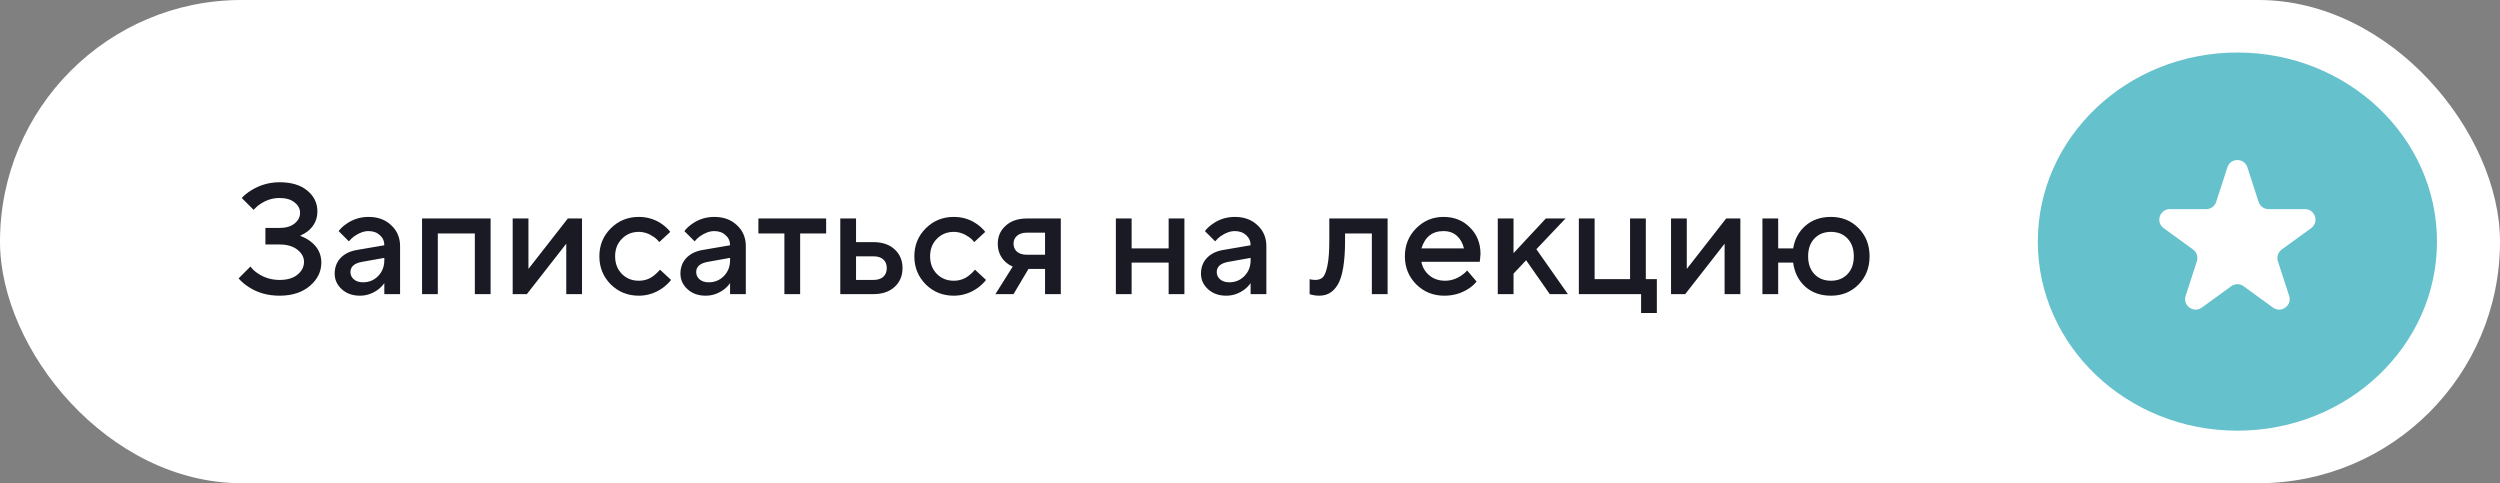
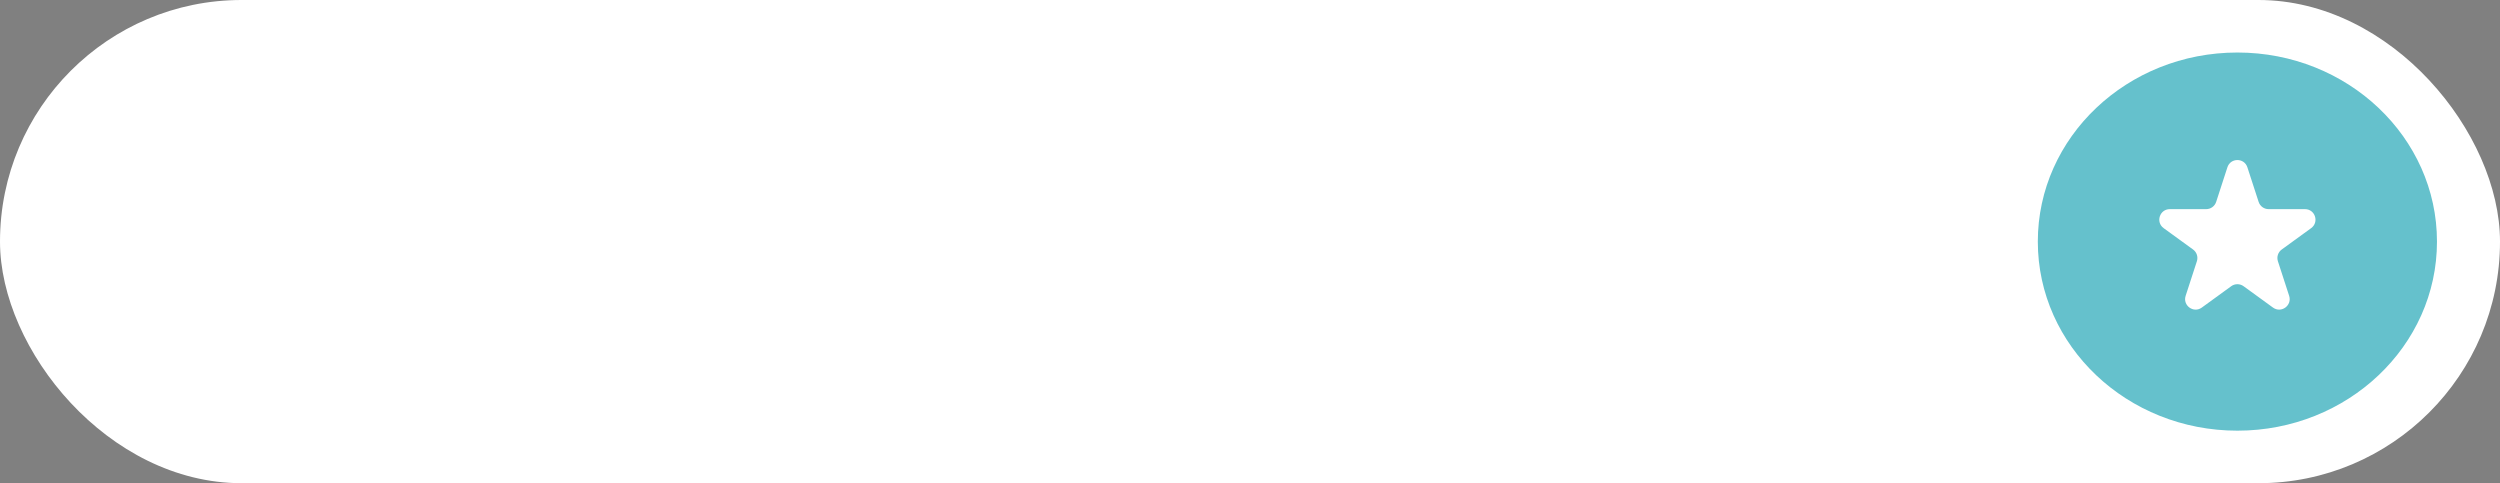
<svg xmlns="http://www.w3.org/2000/svg" width="238" height="46" viewBox="0 0 238 46" fill="none">
  <rect x="0" y="0" width="238" height="46" fill="#808080" stroke="none" />
  <rect width="238" height="46" rx="23" fill="white" />
  <ellipse cx="213" cy="23" rx="19" ry="18" fill="#65C1CC" />
-   <path d="M22.716 26.5L23.841 25.375C24.032 25.625 24.262 25.84 24.532 26.02C25.151 26.44 25.846 26.65 26.616 26.65C27.337 26.65 27.901 26.485 28.311 26.155C28.732 25.815 28.942 25.405 28.942 24.925C28.942 24.485 28.732 24.1 28.311 23.77C27.892 23.44 27.326 23.275 26.616 23.275H25.267V21.7H26.616C27.216 21.7 27.692 21.56 28.041 21.28C28.392 21 28.567 20.66 28.567 20.26C28.567 19.87 28.392 19.54 28.041 19.27C27.701 18.99 27.227 18.85 26.616 18.85C25.956 18.85 25.346 19.04 24.787 19.42C24.567 19.56 24.352 19.745 24.142 19.975L23.017 18.85C23.247 18.59 23.556 18.34 23.947 18.1C24.767 17.6 25.657 17.35 26.616 17.35C27.736 17.35 28.616 17.615 29.256 18.145C29.896 18.675 30.216 19.335 30.216 20.125C30.216 20.845 29.942 21.45 29.392 21.94C29.142 22.14 28.866 22.31 28.567 22.45C28.936 22.58 29.271 22.76 29.572 22.99C30.252 23.51 30.591 24.18 30.591 25C30.591 25.86 30.227 26.6 29.497 27.22C28.767 27.84 27.806 28.15 26.616 28.15C25.497 28.15 24.517 27.875 23.677 27.325C23.276 27.065 22.956 26.79 22.716 26.5ZM36.587 28V26.95C36.447 27.16 36.257 27.36 36.017 27.55C35.477 27.95 34.892 28.15 34.262 28.15C33.562 28.15 32.987 27.945 32.537 27.535C32.087 27.125 31.862 26.63 31.862 26.05C31.862 25.46 32.047 24.965 32.417 24.565C32.797 24.165 33.312 23.91 33.962 23.8L36.587 23.35C36.587 22.96 36.447 22.64 36.167 22.39C35.887 22.13 35.527 22 35.087 22C34.647 22 34.192 22.165 33.722 22.495C33.552 22.615 33.382 22.775 33.212 22.975L32.237 22C32.437 21.74 32.677 21.515 32.957 21.325C33.587 20.875 34.297 20.65 35.087 20.65C35.977 20.65 36.697 20.915 37.247 21.445C37.807 21.965 38.087 22.625 38.087 23.425V28H36.587ZM36.587 24.775V24.55L34.487 24.925C33.737 25.055 33.362 25.38 33.362 25.9C33.362 26.17 33.467 26.4 33.677 26.59C33.897 26.78 34.192 26.875 34.562 26.875C35.132 26.875 35.612 26.675 36.002 26.275C36.392 25.875 36.587 25.375 36.587 24.775ZM40.18 28V20.8H46.705V28H45.205V22.225H41.68V28H40.18ZM48.808 28V20.8H50.308V25.6L54.058 20.8H55.408V28H53.908V23.2L50.158 28H48.808ZM62.834 25.675L63.885 26.65C63.675 26.92 63.414 27.17 63.105 27.4C62.404 27.9 61.639 28.15 60.809 28.15C59.76 28.15 58.87 27.79 58.139 27.07C57.419 26.34 57.059 25.45 57.059 24.4C57.059 23.35 57.419 22.465 58.139 21.745C58.87 21.015 59.76 20.65 60.809 20.65C61.66 20.65 62.414 20.89 63.075 21.37C63.374 21.59 63.62 21.825 63.809 22.075L62.76 23.05C62.62 22.86 62.455 22.7 62.264 22.57C61.794 22.24 61.309 22.075 60.809 22.075C60.169 22.075 59.635 22.295 59.205 22.735C58.775 23.165 58.559 23.72 58.559 24.4C58.559 25.08 58.775 25.64 59.205 26.08C59.635 26.51 60.169 26.725 60.809 26.725C61.38 26.725 61.874 26.55 62.294 26.2C62.474 26.06 62.654 25.885 62.834 25.675ZM69.502 28V26.95C69.362 27.16 69.172 27.36 68.932 27.55C68.392 27.95 67.807 28.15 67.177 28.15C66.477 28.15 65.902 27.945 65.452 27.535C65.002 27.125 64.777 26.63 64.777 26.05C64.777 25.46 64.962 24.965 65.332 24.565C65.712 24.165 66.227 23.91 66.877 23.8L69.502 23.35C69.502 22.96 69.362 22.64 69.082 22.39C68.802 22.13 68.442 22 68.002 22C67.562 22 67.107 22.165 66.637 22.495C66.467 22.615 66.297 22.775 66.127 22.975L65.152 22C65.352 21.74 65.592 21.515 65.872 21.325C66.502 20.875 67.212 20.65 68.002 20.65C68.892 20.65 69.612 20.915 70.162 21.445C70.722 21.965 71.002 22.625 71.002 23.425V28H69.502ZM69.502 24.775V24.55L67.402 24.925C66.652 25.055 66.277 25.38 66.277 25.9C66.277 26.17 66.382 26.4 66.592 26.59C66.812 26.78 67.107 26.875 67.477 26.875C68.047 26.875 68.527 26.675 68.917 26.275C69.307 25.875 69.502 25.375 69.502 24.775ZM74.674 28V22.225H72.199V20.8H78.649V22.225H76.174V28H74.674ZM81.495 26.65H83.145C83.555 26.65 83.87 26.55 84.09 26.35C84.31 26.15 84.42 25.875 84.42 25.525C84.42 25.175 84.31 24.9 84.09 24.7C83.87 24.5 83.555 24.4 83.145 24.4H81.495V26.65ZM79.995 28V20.8H81.495V23.05H83.145C83.995 23.05 84.67 23.28 85.17 23.74C85.67 24.2 85.92 24.795 85.92 25.525C85.92 26.255 85.67 26.85 85.17 27.31C84.67 27.77 83.995 28 83.145 28H79.995ZM92.82 25.675L93.87 26.65C93.66 26.92 93.4 27.17 93.09 27.4C92.39 27.9 91.625 28.15 90.795 28.15C89.745 28.15 88.855 27.79 88.125 27.07C87.405 26.34 87.045 25.45 87.045 24.4C87.045 23.35 87.405 22.465 88.125 21.745C88.855 21.015 89.745 20.65 90.795 20.65C91.645 20.65 92.4 20.89 93.06 21.37C93.36 21.59 93.605 21.825 93.795 22.075L92.745 23.05C92.605 22.86 92.44 22.7 92.25 22.57C91.78 22.24 91.295 22.075 90.795 22.075C90.155 22.075 89.62 22.295 89.19 22.735C88.76 23.165 88.545 23.72 88.545 24.4C88.545 25.08 88.76 25.64 89.19 26.08C89.62 26.51 90.155 26.725 90.795 26.725C91.365 26.725 91.86 26.55 92.28 26.2C92.46 26.06 92.64 25.885 92.82 25.675ZM94.763 28L96.413 25.375C96.163 25.275 95.923 25.12 95.693 24.91C95.223 24.46 94.988 23.89 94.988 23.2C94.988 22.51 95.238 21.94 95.738 21.49C96.238 21.03 96.913 20.8 97.763 20.8H100.988V28H99.488V25.6H97.913L96.488 28H94.763ZM97.763 24.25H99.488V22.15H97.763C97.353 22.15 97.038 22.25 96.818 22.45C96.598 22.64 96.488 22.89 96.488 23.2C96.488 23.51 96.598 23.765 96.818 23.965C97.038 24.155 97.353 24.25 97.763 24.25ZM106.23 28V20.8H107.73V23.65H111.255V20.8H112.755V28H111.255V25H107.73V28H106.23ZM119.058 28V26.95C118.918 27.16 118.728 27.36 118.488 27.55C117.948 27.95 117.363 28.15 116.733 28.15C116.033 28.15 115.458 27.945 115.008 27.535C114.558 27.125 114.333 26.63 114.333 26.05C114.333 25.46 114.518 24.965 114.888 24.565C115.268 24.165 115.783 23.91 116.433 23.8L119.058 23.35C119.058 22.96 118.918 22.64 118.638 22.39C118.358 22.13 117.998 22 117.558 22C117.118 22 116.663 22.165 116.193 22.495C116.023 22.615 115.853 22.775 115.683 22.975L114.708 22C114.908 21.74 115.148 21.515 115.428 21.325C116.058 20.875 116.768 20.65 117.558 20.65C118.448 20.65 119.168 20.915 119.718 21.445C120.278 21.965 120.558 22.625 120.558 23.425V28H119.058ZM119.058 24.775V24.55L116.958 24.925C116.208 25.055 115.833 25.38 115.833 25.9C115.833 26.17 115.938 26.4 116.148 26.59C116.368 26.78 116.663 26.875 117.033 26.875C117.603 26.875 118.083 26.675 118.473 26.275C118.863 25.875 119.058 25.375 119.058 24.775ZM124.675 28V26.575L124.855 26.62C124.995 26.64 125.11 26.65 125.2 26.65C125.51 26.65 125.75 26.57 125.92 26.41C126.1 26.24 126.25 25.87 126.37 25.3C126.49 24.73 126.55 23.93 126.55 22.9V20.8H132.1V28H130.6V22.225H128.05V22.9C128.05 23.92 127.99 24.785 127.87 25.495C127.75 26.195 127.575 26.735 127.345 27.115C127.115 27.485 126.855 27.75 126.565 27.91C126.285 28.07 125.955 28.15 125.575 28.15C125.345 28.15 125.13 28.125 124.93 28.075C124.86 28.065 124.775 28.04 124.675 28ZM139.669 25.75L140.569 26.8C140.379 27.05 140.129 27.275 139.819 27.475C139.139 27.925 138.364 28.15 137.494 28.15C136.444 28.15 135.554 27.79 134.824 27.07C134.104 26.34 133.744 25.45 133.744 24.4C133.744 23.35 134.099 22.465 134.809 21.745C135.529 21.015 136.399 20.65 137.419 20.65C138.439 20.65 139.279 20.985 139.939 21.655C140.609 22.315 140.944 23.155 140.944 24.175C140.944 24.265 140.929 24.445 140.899 24.715L140.869 24.925H135.319C135.409 25.435 135.659 25.865 136.069 26.215C136.479 26.555 136.979 26.725 137.569 26.725C138.109 26.725 138.619 26.565 139.099 26.245C139.319 26.105 139.509 25.94 139.669 25.75ZM135.319 23.65H139.369C139.249 23.14 139.024 22.74 138.694 22.45C138.364 22.15 137.939 22 137.419 22C136.359 22 135.659 22.55 135.319 23.65ZM142.588 28V20.8H144.088V24.1L147.163 20.8H149.038L146.263 23.725L149.263 28H147.538L145.288 24.775L144.088 26.05V28H142.588ZM150.307 28V20.8H151.807V26.575H155.182V20.8H156.682V26.575H157.732V29.8H156.232V28H150.307ZM159.082 28V20.8H160.582V25.6L164.332 20.8H165.682V28H164.182V23.2L160.432 28H159.082ZM167.783 28V20.8H169.283V23.65H170.708C170.858 22.76 171.248 22.04 171.878 21.49C172.518 20.93 173.328 20.65 174.308 20.65C175.358 20.65 176.233 21.005 176.933 21.715C177.633 22.425 177.983 23.32 177.983 24.4C177.983 25.48 177.633 26.375 176.933 27.085C176.233 27.795 175.358 28.15 174.308 28.15C173.318 28.15 172.498 27.86 171.848 27.28C171.208 26.69 170.828 25.93 170.708 25H169.283V28H167.783ZM172.733 26.095C173.133 26.515 173.658 26.725 174.308 26.725C174.958 26.725 175.483 26.515 175.883 26.095C176.283 25.675 176.483 25.11 176.483 24.4C176.483 23.69 176.283 23.125 175.883 22.705C175.483 22.285 174.958 22.075 174.308 22.075C173.658 22.075 173.133 22.285 172.733 22.705C172.333 23.125 172.133 23.69 172.133 24.4C172.133 25.11 172.333 25.675 172.733 26.095Z" fill="#191A23" />
-   <path d="M212.049 15.927C212.348 15.006 213.652 15.006 213.951 15.927L215.021 19.219C215.155 19.631 215.538 19.91 215.972 19.91H219.433C220.402 19.91 220.804 21.149 220.021 21.719L217.22 23.753C216.87 24.008 216.723 24.459 216.857 24.871L217.927 28.163C218.226 29.084 217.172 29.851 216.388 29.281L213.588 27.247C213.237 26.992 212.763 26.992 212.412 27.247L209.612 29.281C208.828 29.851 207.774 29.084 208.073 28.163L209.143 24.871C209.277 24.459 209.13 24.008 208.78 23.753L205.979 21.719C205.196 21.149 205.598 19.91 206.567 19.91H210.028C210.462 19.91 210.845 19.631 210.979 19.219L212.049 15.927Z" fill="white" />
+   <path d="M212.049 15.927C212.348 15.006 213.652 15.006 213.951 15.927L215.021 19.219C215.155 19.631 215.538 19.91 215.972 19.91H219.433C220.402 19.91 220.804 21.149 220.021 21.719L217.22 23.753C216.87 24.008 216.723 24.459 216.857 24.871L217.927 28.163C218.226 29.084 217.172 29.851 216.388 29.281L213.588 27.247C213.237 26.992 212.763 26.992 212.412 27.247L209.612 29.281C208.828 29.851 207.774 29.084 208.073 28.163L209.143 24.871C209.277 24.459 209.13 24.008 208.78 23.753L205.979 21.719C205.196 21.149 205.598 19.91 206.567 19.91H210.028C210.462 19.91 210.845 19.631 210.979 19.219Z" fill="white" />
</svg>